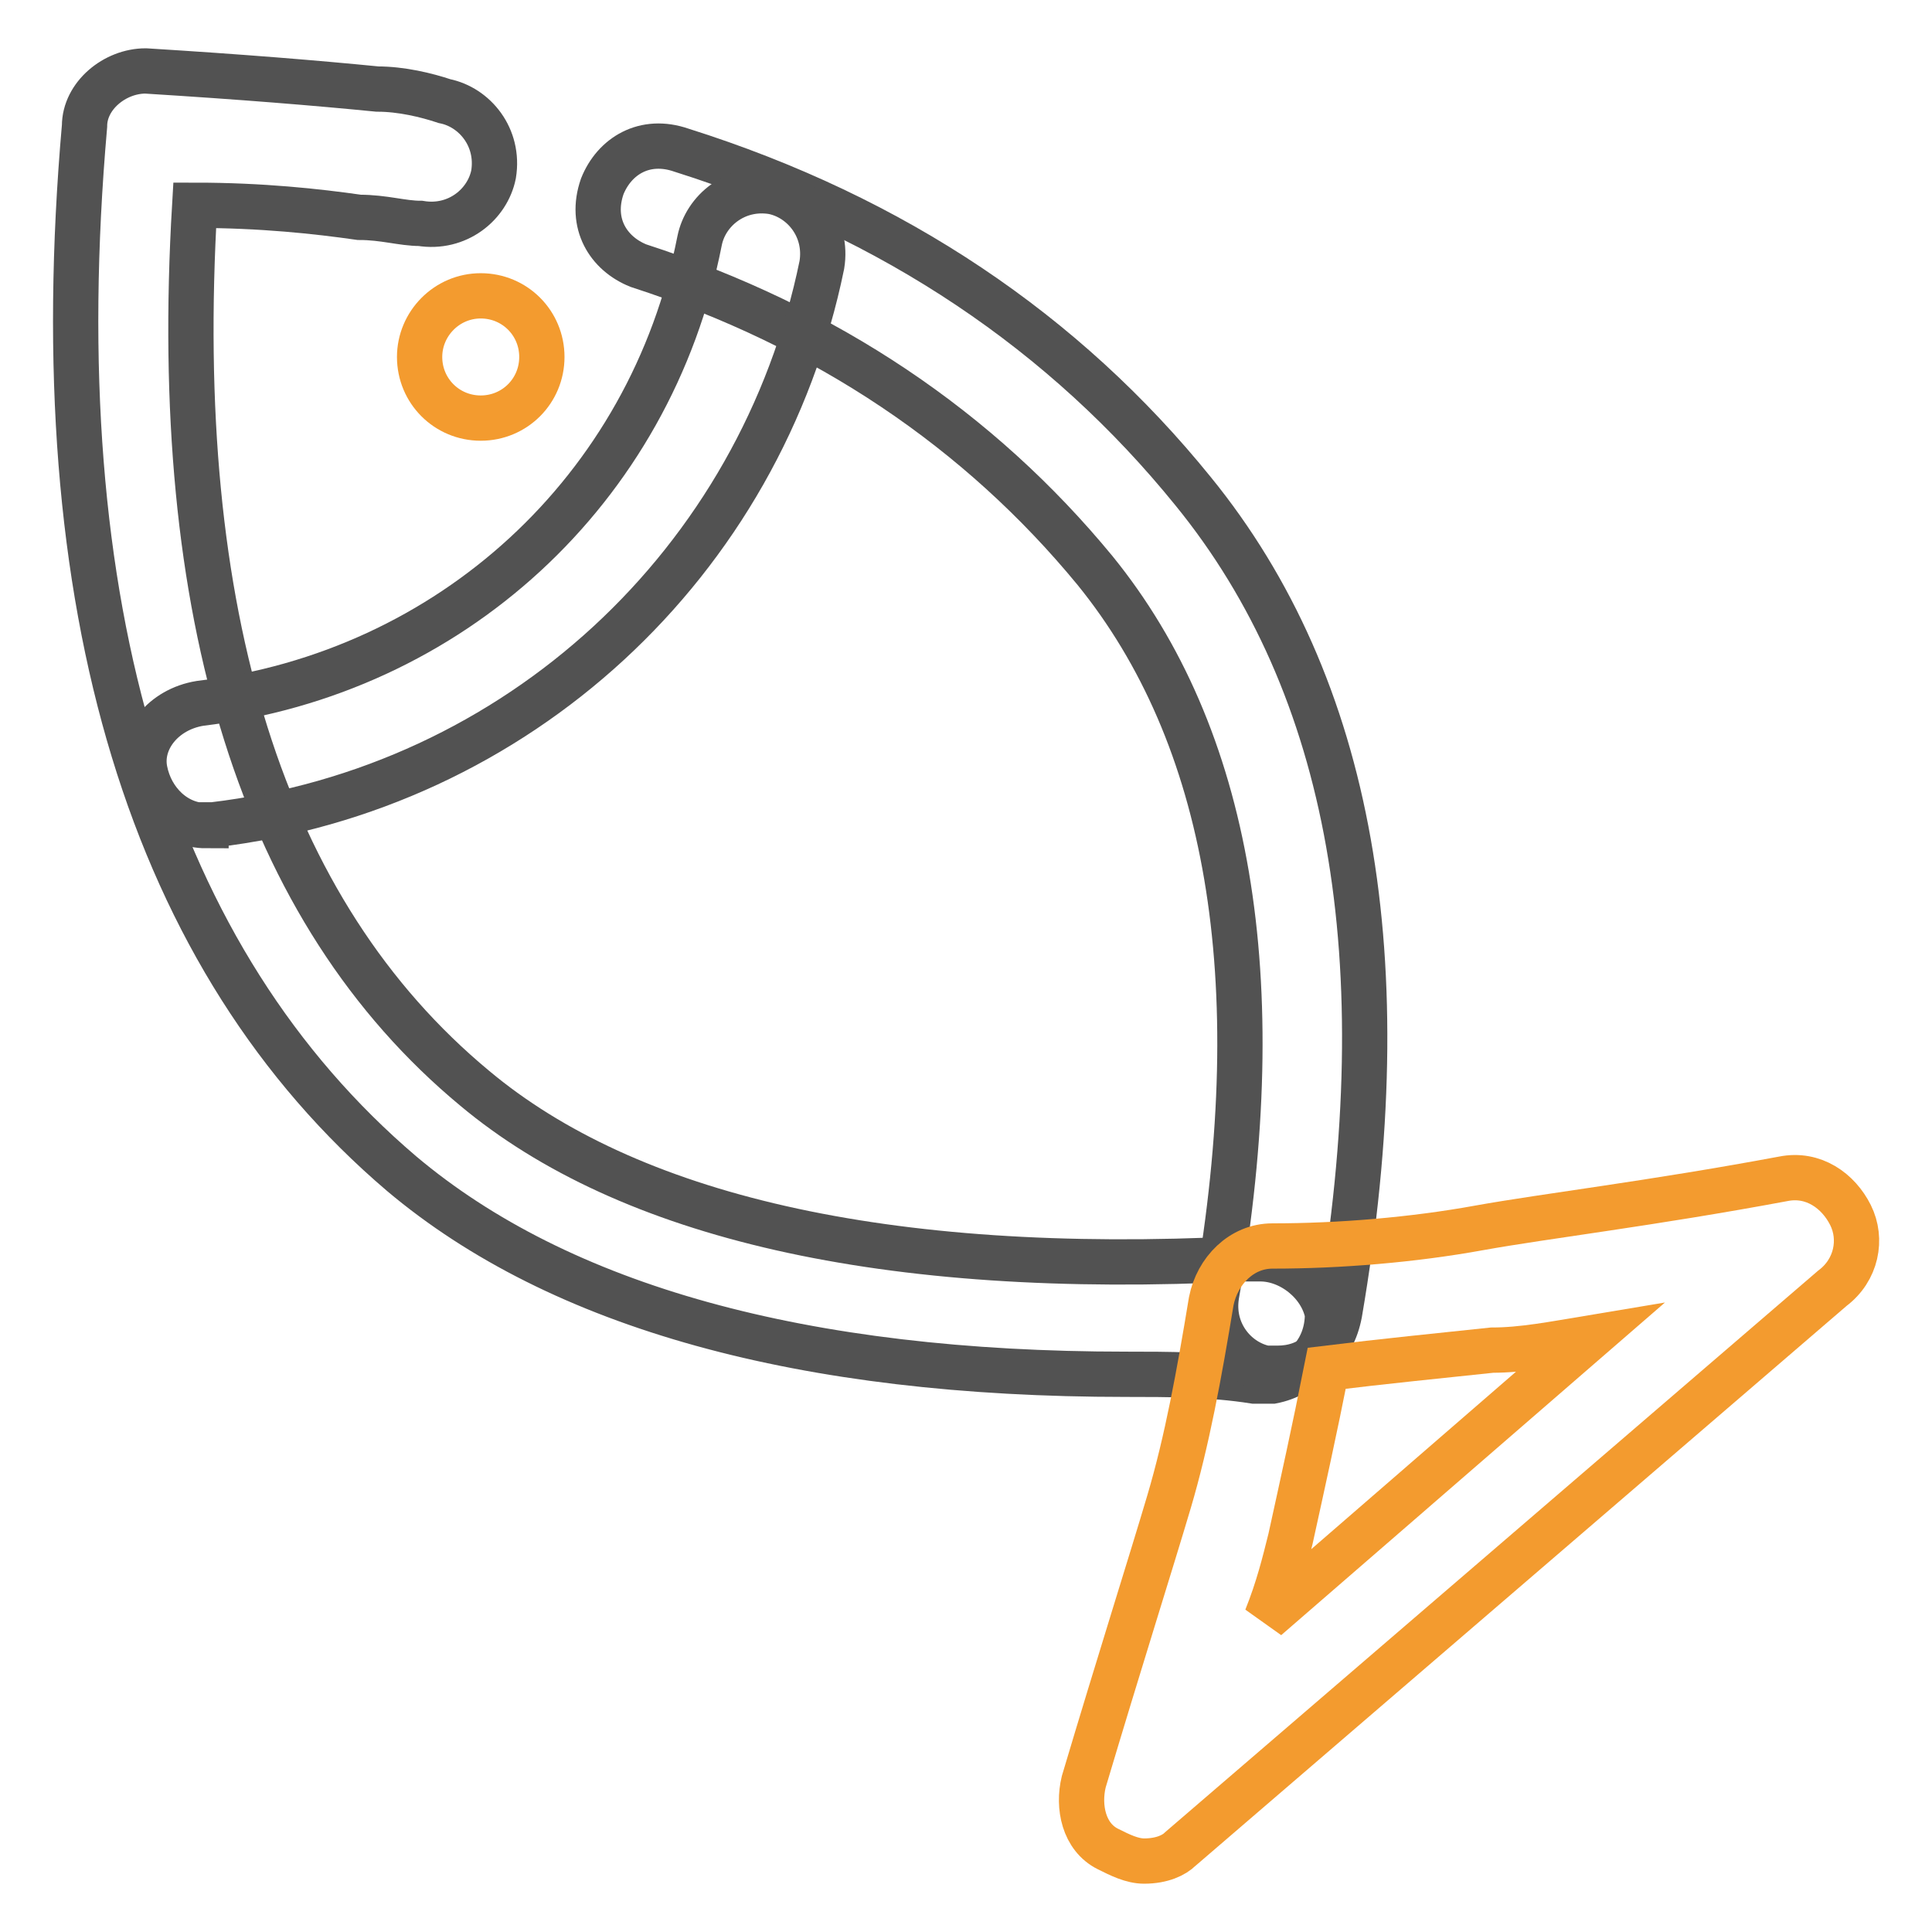
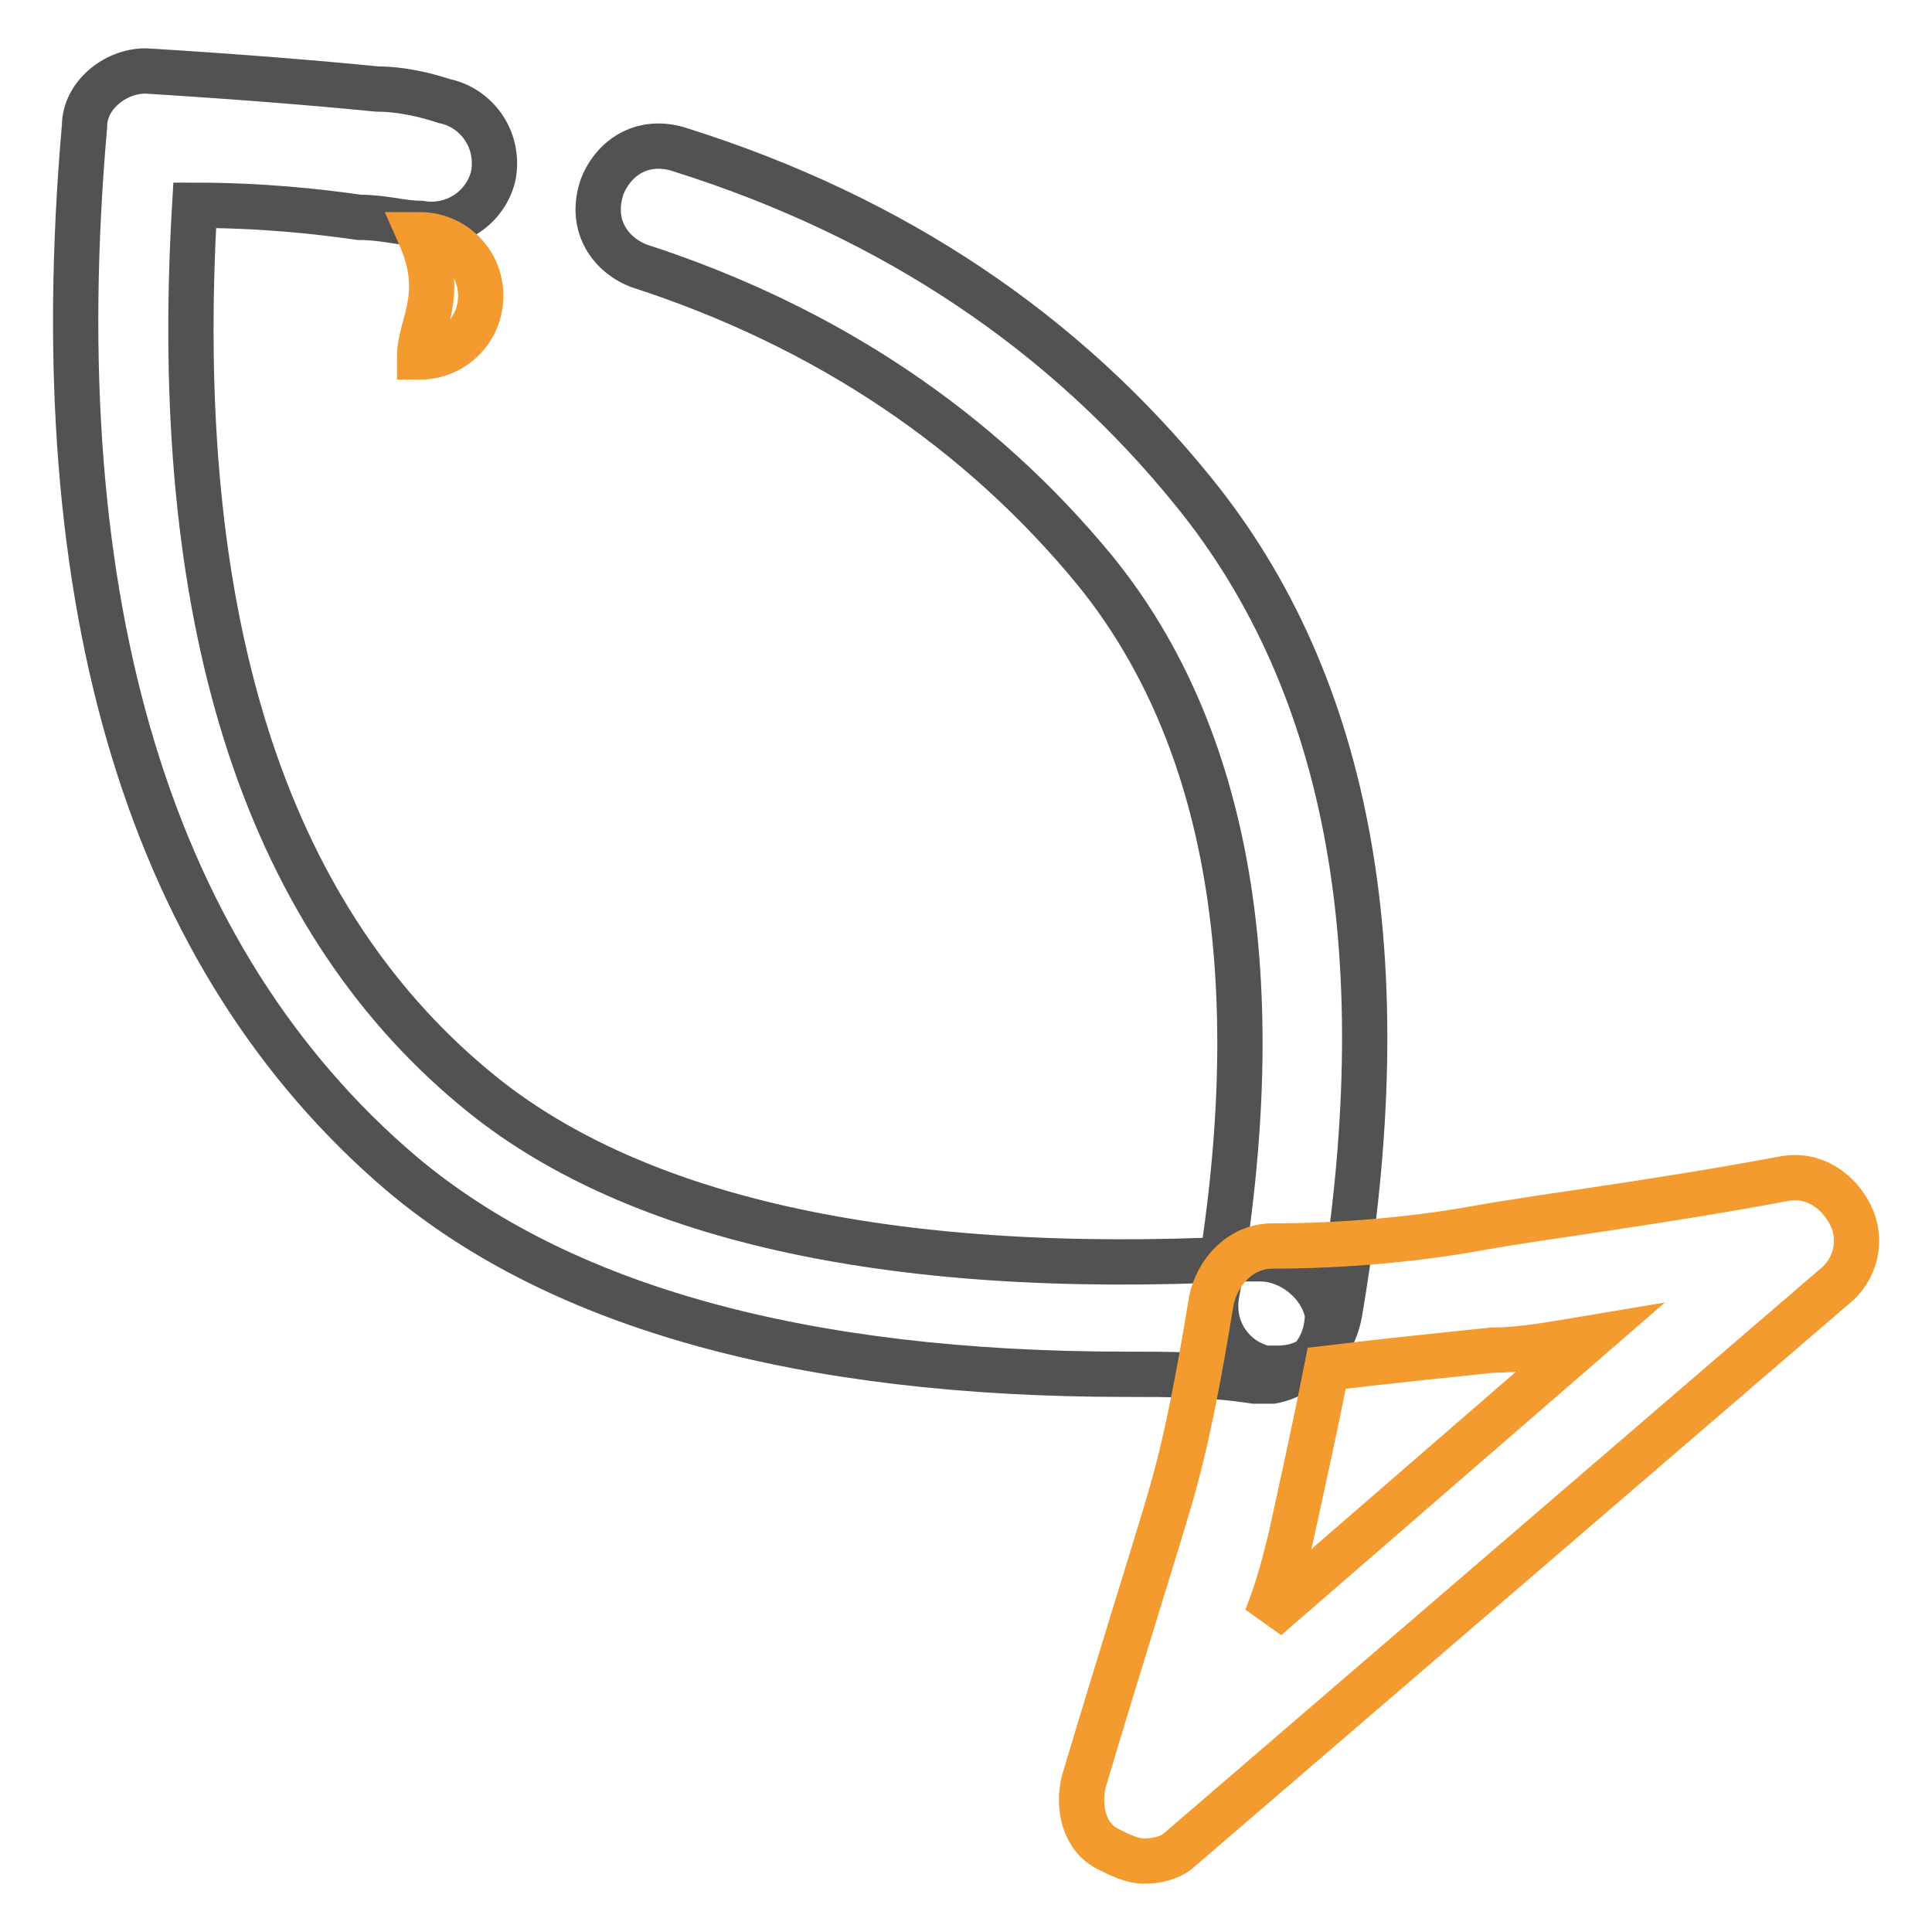
<svg xmlns="http://www.w3.org/2000/svg" version="1.1" x="0px" y="0px" viewBox="0 0 256 256" enable-background="new 0 0 256 256" xml:space="preserve">
  <g>
    <path stroke-width="6" fill-opacity="0" stroke="#525252" d="M149.2,182.1c-42.8,0-75-8.9-96-26.6c-33.1-28.2-47.6-75-42-138.8c0-4,4-7.3,8.1-7.3 c12.9,0.8,22.6,1.6,30.7,2.4c3.2,0,6.5,0.8,8.9,1.6c4,0.8,7.3,4.8,6.5,9.7c-0.8,4-4.8,7.3-9.7,6.5c-2.4,0-4.8-0.8-8.1-0.8 c-5.6-0.8-12.9-1.6-21.8-1.6c-3.2,54.1,8.9,93.6,37.1,117c20.2,16.9,54.1,25,101.7,22.6h2.4c4,0,8.1,3.2,8.9,7.3 c0,4.8-3.2,8.1-7.3,8.9h-2.4C160.5,182.1,154.8,182.1,149.2,182.1L149.2,182.1z" />
    <path stroke-width="6" fill-opacity="0" stroke="#525252" d="M169.3,181.3h-1.6c-4-0.8-7.3-4.8-6.5-9.7c7.3-42,1.6-74.2-16.1-96C129.8,57,109.6,43.3,84.6,35.2 c-4-1.6-6.5-5.6-4.8-10.5c1.6-4,5.6-6.5,10.5-4.8c28.2,8.9,50.8,24.2,67.8,45.2c21,25.8,27.4,62.1,19.4,108.9 C176.6,178.8,173.4,181.3,169.3,181.3L169.3,181.3z" />
-     <path stroke-width="6" fill-opacity="0" stroke="#525252" d="M27.3,109.4c-4,0-7.3-3.2-8.1-7.3c-0.8-4,2.4-8.1,7.3-8.9c33.1-4,59.7-28.2,66.2-61.3 c0.8-4,4.8-7.3,9.7-6.5c4,0.8,7.3,4.8,6.5,9.7c-8.1,39.5-40.3,69.4-80.7,74.2H27.3z" />
-     <path stroke-width="6" fill-opacity="0" stroke="#f39b2f" d="M55.6,47.3c0,4.5,3.6,8.1,8.1,8.1c4.5,0,8.1-3.6,8.1-8.1c0-4.5-3.6-8.1-8.1-8.1 C59.2,39.2,55.6,42.9,55.6,47.3L55.6,47.3z" />
+     <path stroke-width="6" fill-opacity="0" stroke="#f39b2f" d="M55.6,47.3c4.5,0,8.1-3.6,8.1-8.1c0-4.5-3.6-8.1-8.1-8.1 C59.2,39.2,55.6,42.9,55.6,47.3L55.6,47.3z" />
    <path stroke-width="6" fill-opacity="0" stroke="#f39b2f" d="M151.6,246.6c-1.6,0-3.2-0.8-4.8-1.6c-3.2-1.6-4-5.6-3.2-8.9c4.8-16.1,8.9-29,11.3-37.1 c2.4-8.1,4-16.9,5.6-26.6c0.8-4,4-7.3,8.1-7.3c8.9,0,18.6-0.8,27.4-2.4c8.9-1.6,22.6-3.2,40.3-6.5c4-0.8,7.3,1.6,8.9,4.8 s0.8,7.3-2.4,9.7L156.4,245C155.6,245.8,154,246.6,151.6,246.6L151.6,246.6z M175.8,181.3c-1.6,8.1-3.2,15.3-4.8,22.6 c-0.8,3.2-1.6,6.5-3.2,10.5l42.8-37.1c-4.8,0.8-8.9,1.6-12.9,1.6C191.1,179.6,183.1,180.4,175.8,181.3L175.8,181.3z" />
  </g>
</svg>